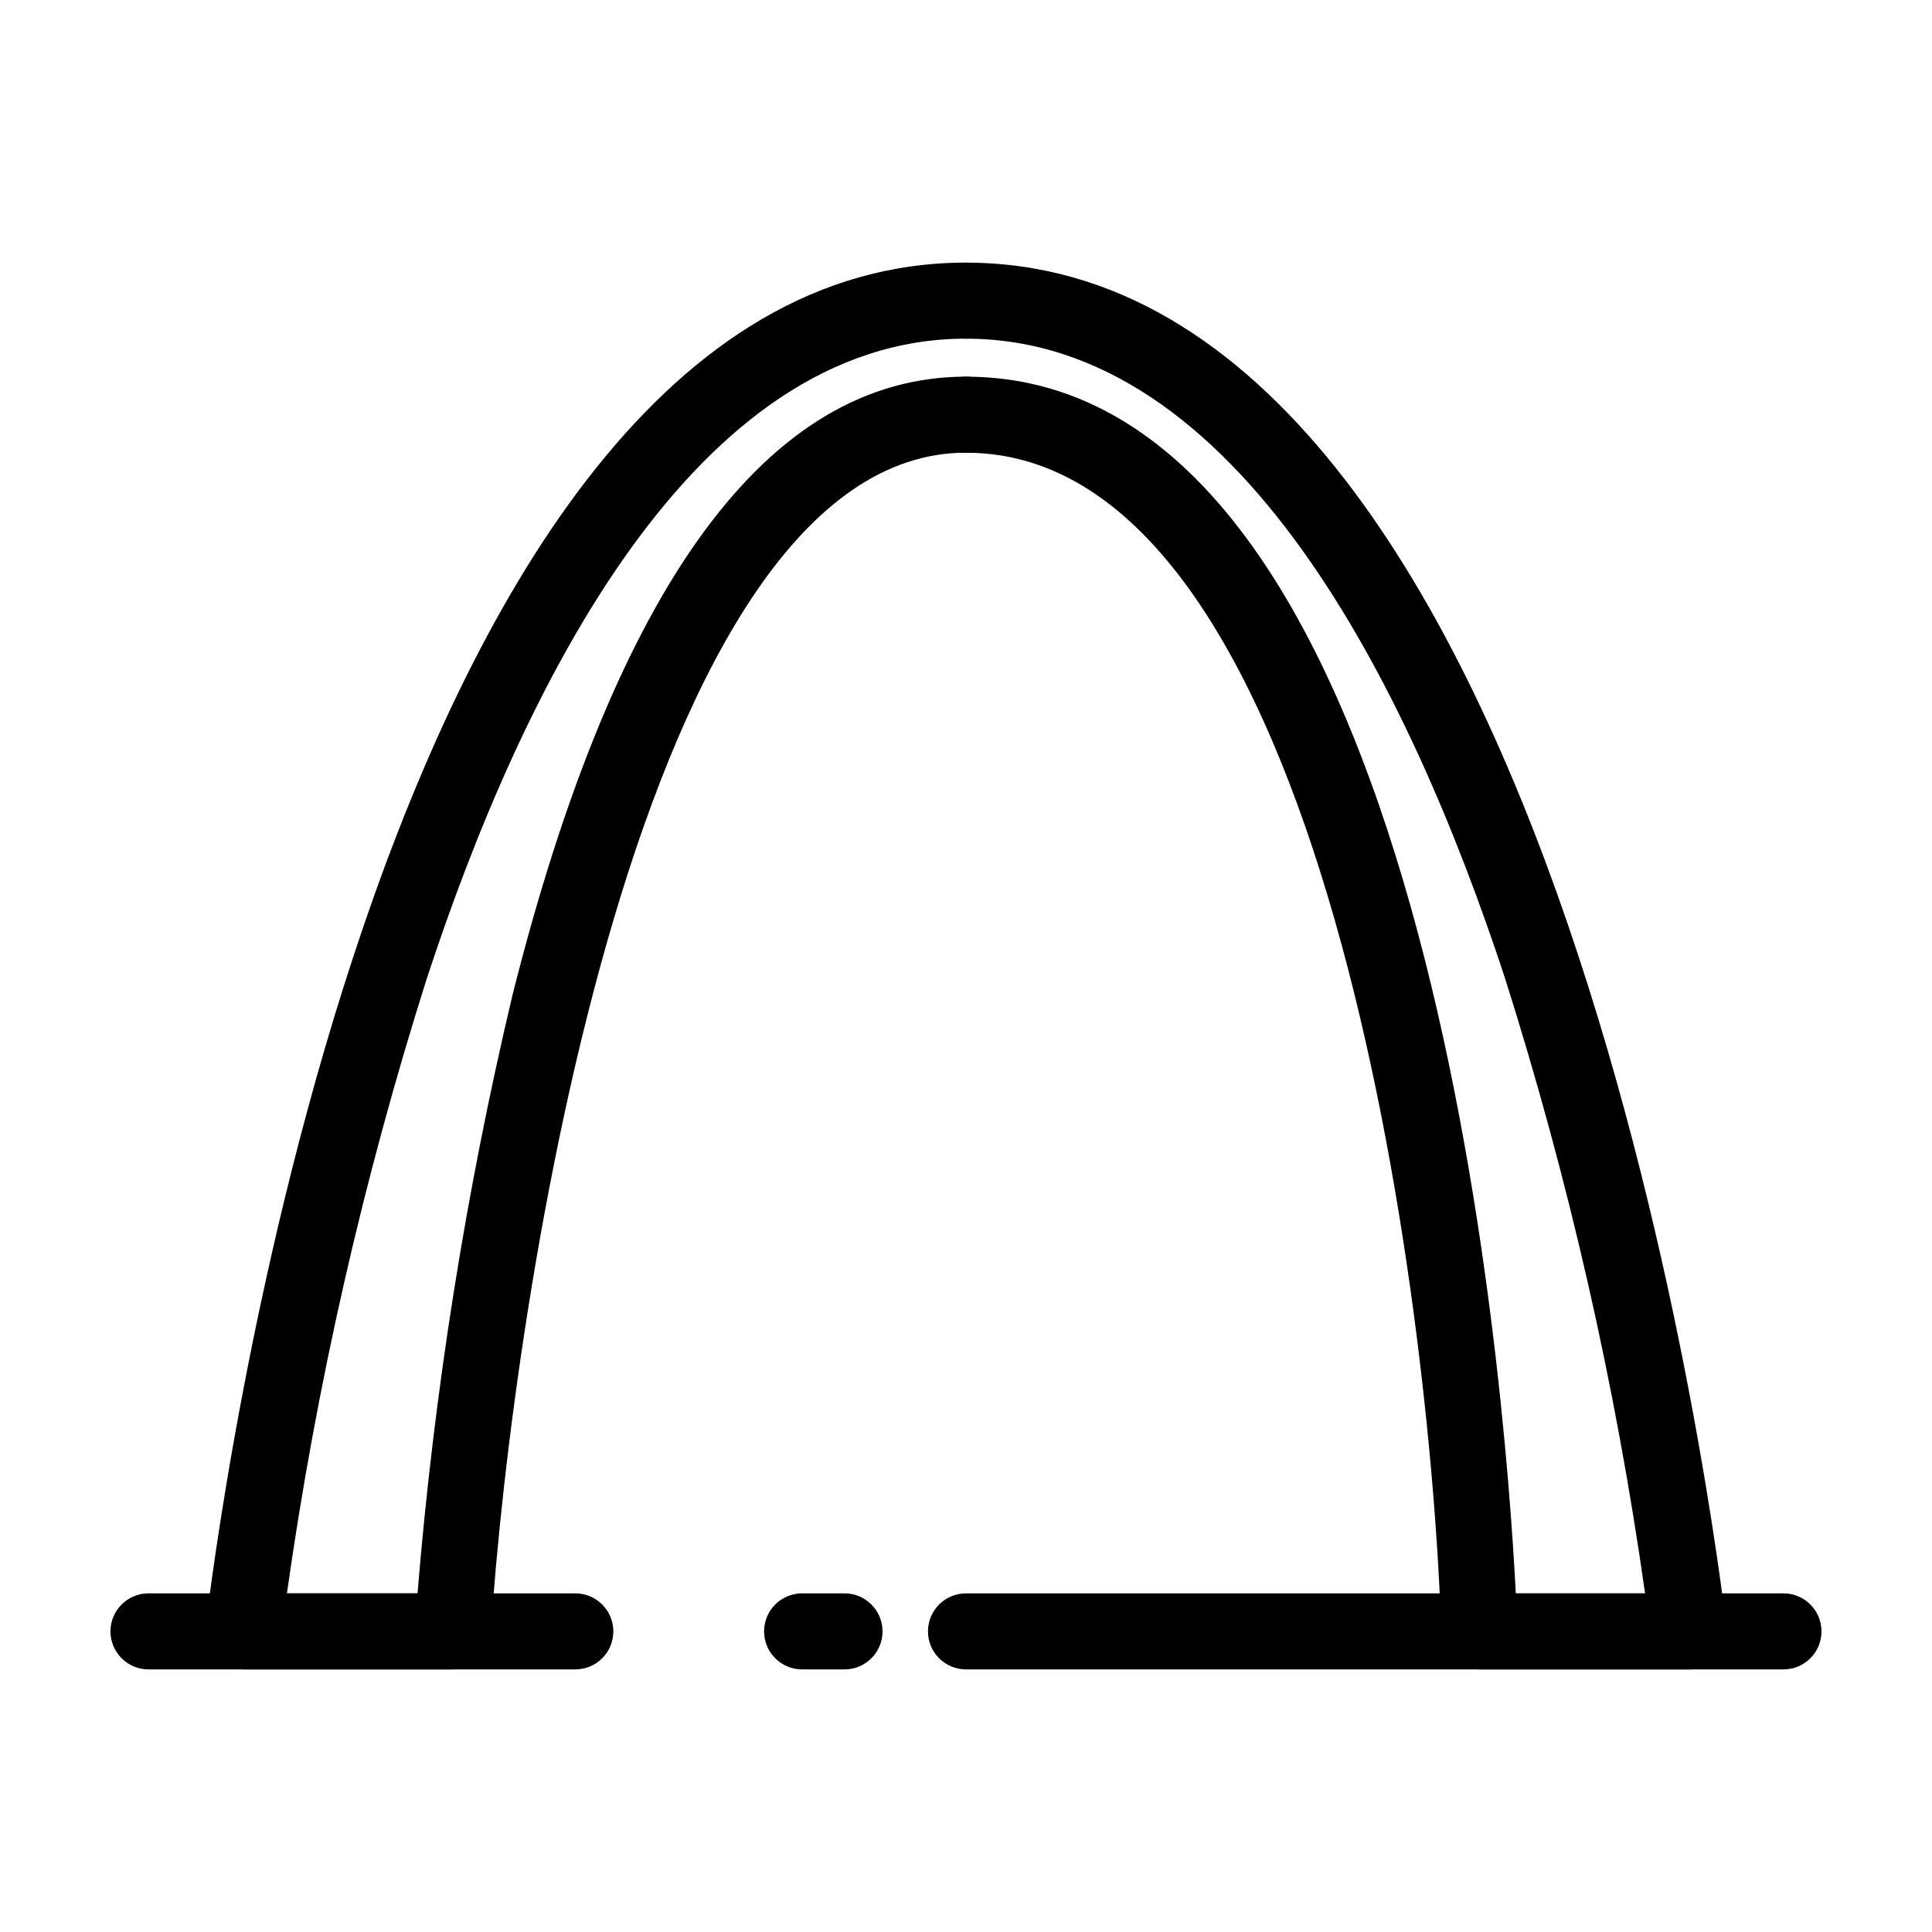
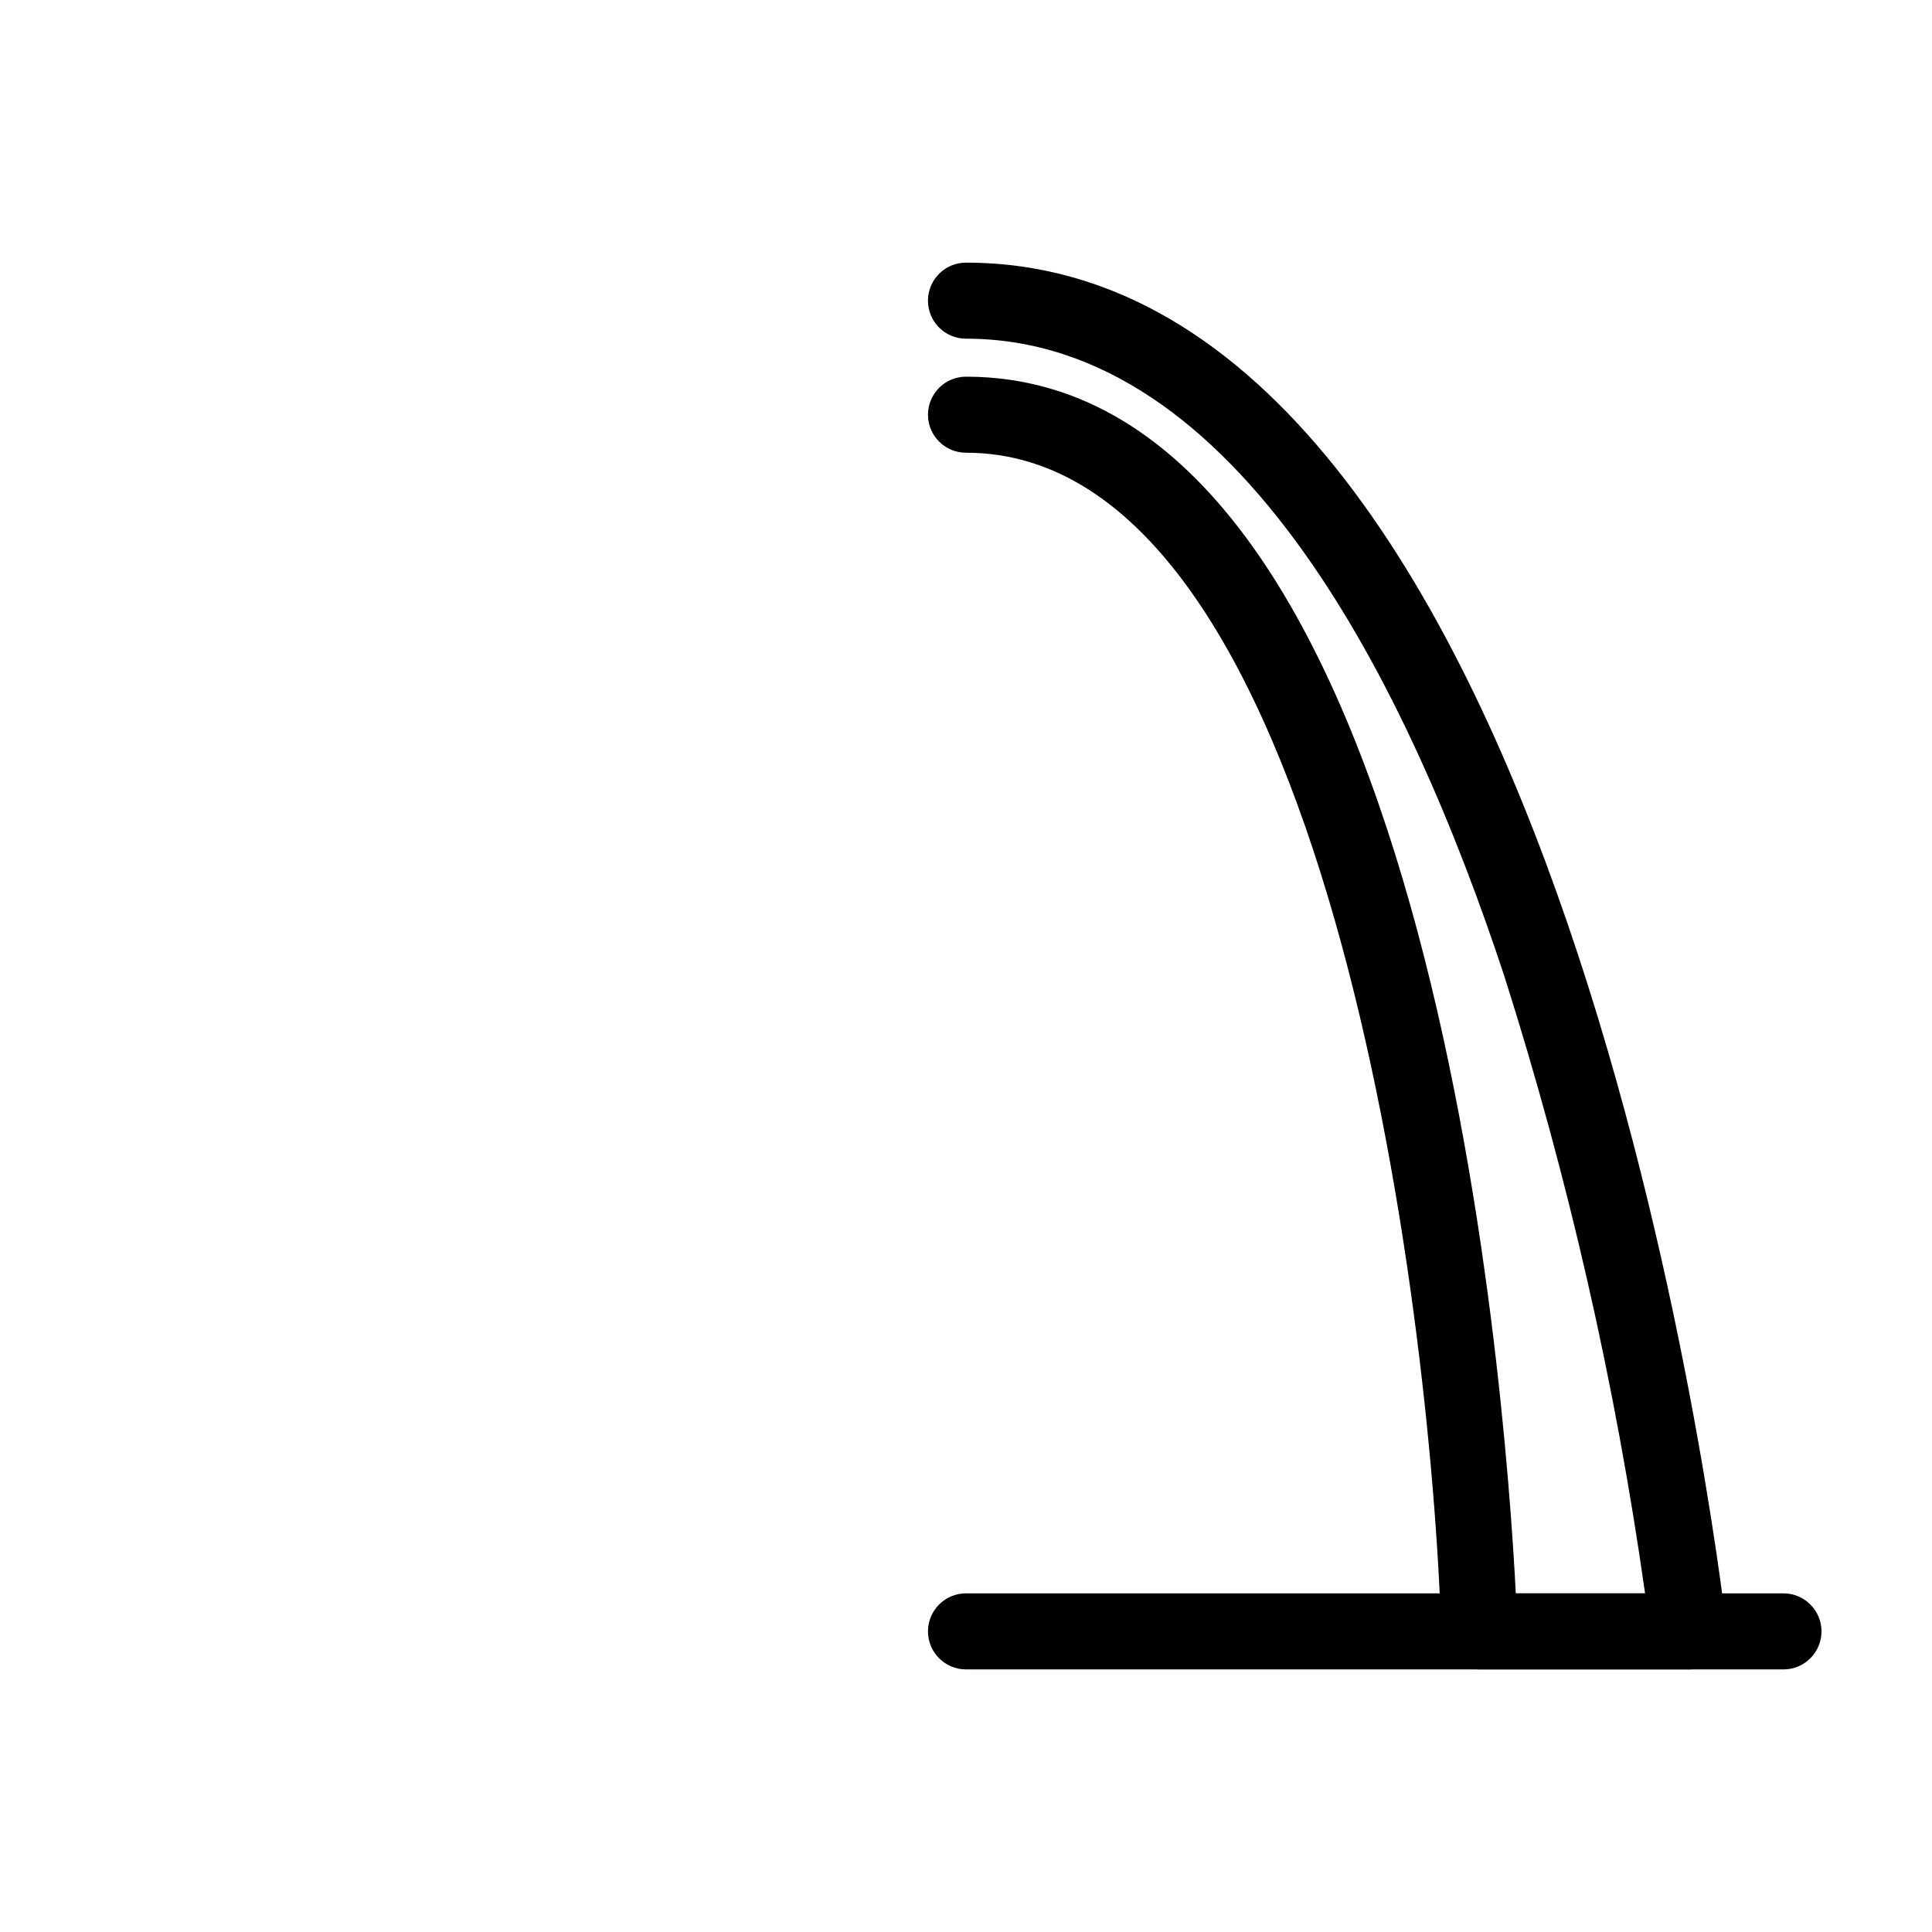
<svg xmlns="http://www.w3.org/2000/svg" fill="#000000" width="800px" height="800px" version="1.1" viewBox="144 144 512 512">
  <g>
-     <path d="m263.97 586.41h-55.418c-2.887 0.02-5.641-1.199-7.566-3.348-1.93-2.148-2.84-5.019-2.508-7.887 1.762-14.762 43.227-361.58 201.52-361.58 5.562 0 10.074 4.512 10.074 10.074 0 5.566-4.512 10.078-10.074 10.078-72.047 0-117.44 92.145-142.83 169.38-16.891 53.254-29.309 107.82-37.129 163.13h34.613-0.004c4.387-53.441 12.805-106.48 25.191-158.65 27.355-108.67 67.711-163.79 120.16-163.79 5.562 0 10.074 4.512 10.074 10.078 0 5.562-4.512 10.074-10.074 10.074-86.809 0-120.36 225.96-125.95 313.02-0.348 5.305-4.758 9.43-10.078 9.418z" />
    <path d="m591.45 586.41h-55.418c-5.449 0.004-9.914-4.324-10.078-9.773-2.719-86.957-30.68-312.66-125.95-312.66-5.566 0-10.078-4.512-10.078-10.074 0-5.566 4.512-10.078 10.078-10.078 122.73 0 142.83 266.57 145.7 322.44h34.258c-7.844-55.402-20.297-110.05-37.234-163.38-25.391-77.133-70.734-169.13-142.73-169.13-5.566 0-10.078-4.512-10.078-10.078 0-5.562 4.512-10.074 10.078-10.074 158.3 0 199.76 346.82 201.52 361.59v-0.004c0.332 2.867-0.582 5.738-2.508 7.887-1.93 2.148-4.684 3.367-7.57 3.348z" />
-     <path d="m296.46 586.41h-113.11c-5.562 0-10.074-4.508-10.074-10.074 0-5.566 4.512-10.078 10.074-10.078h113.11c5.566 0 10.078 4.512 10.078 10.078 0 5.566-4.512 10.074-10.078 10.074z" />
-     <path d="m367.8 586.41h-11.234c-5.566 0-10.078-4.508-10.078-10.074 0-5.566 4.512-10.078 10.078-10.078h11.234c5.566 0 10.078 4.512 10.078 10.078 0 5.566-4.512 10.074-10.078 10.074z" />
    <path d="m616.64 586.41h-216.64c-5.566 0-10.078-4.508-10.078-10.074 0-5.566 4.512-10.078 10.078-10.078h216.64c5.566 0 10.074 4.512 10.074 10.078 0 5.566-4.508 10.074-10.074 10.074z" />
  </g>
</svg>